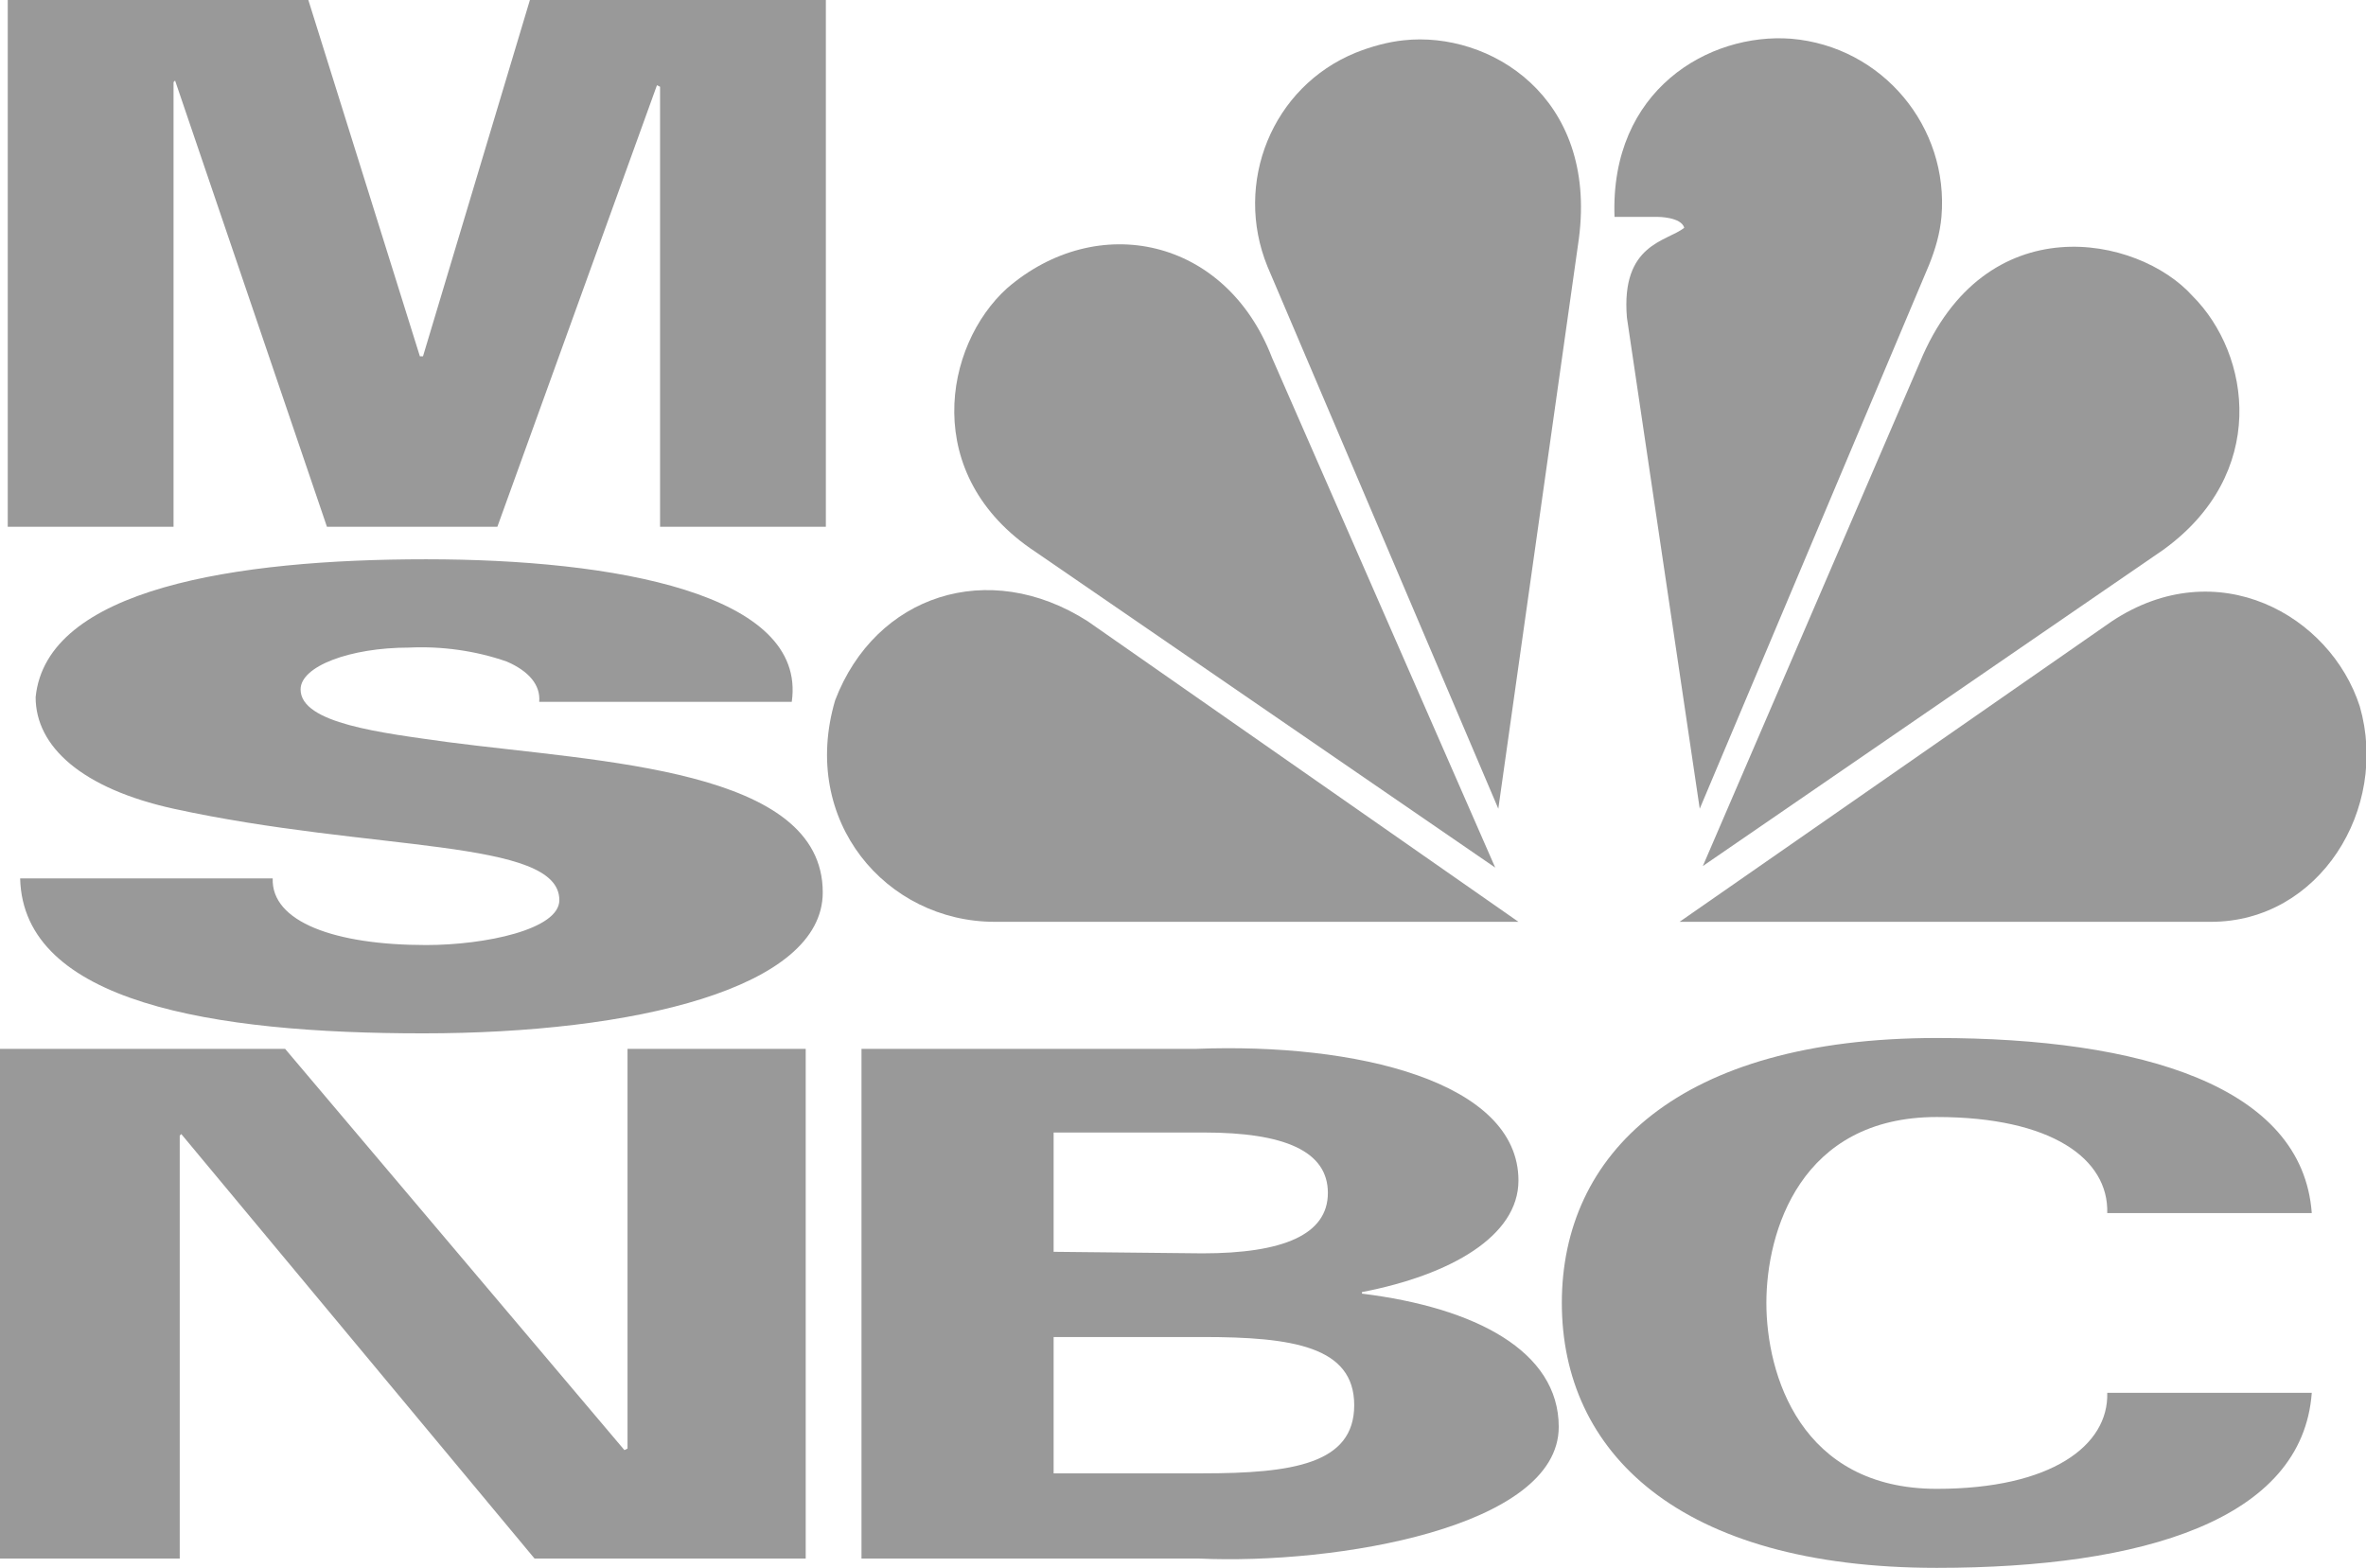
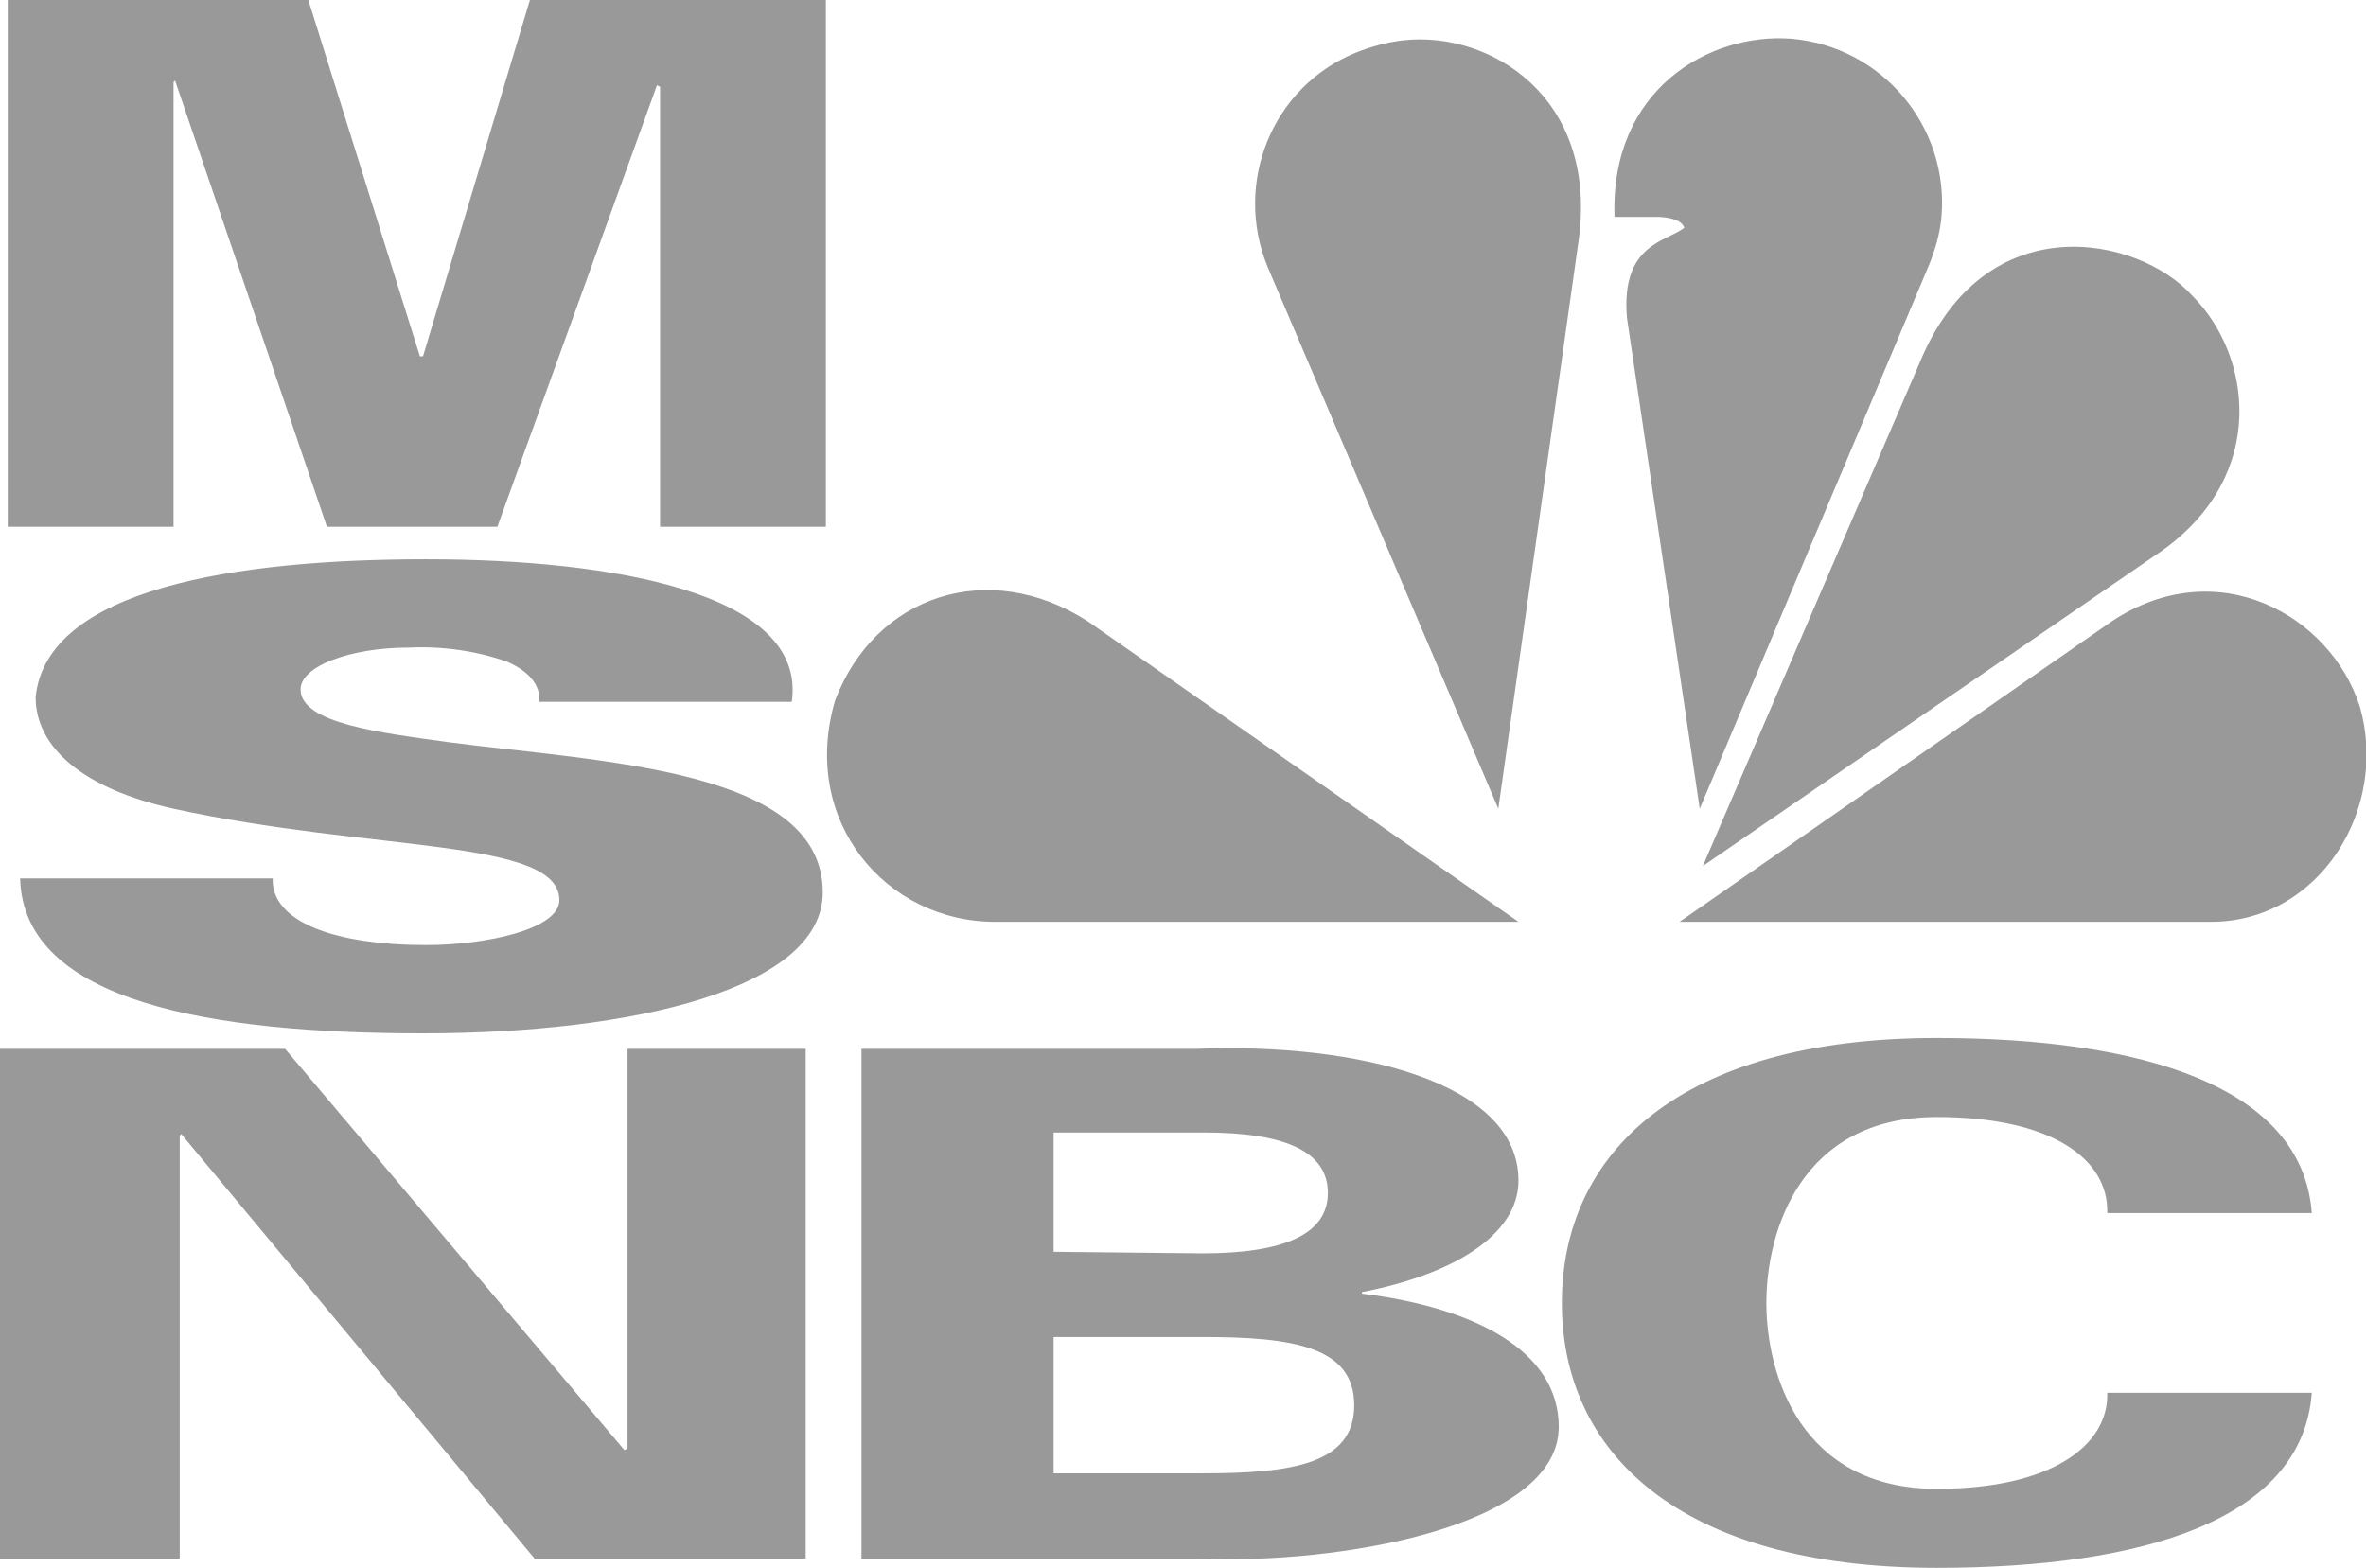
<svg xmlns="http://www.w3.org/2000/svg" version="1.1" id="_x34_dc1a8a0-d53d-41c9-9e2e-997987d2704a" x="0px" y="0px" viewBox="0 0 152.7 101.2" style="enable-background:new 0 0 152.7 101.2;" xml:space="preserve">
  <style type="text/css">
	.st0{fill:#999999;}
</style>
  <title>msnbc-logo</title>
  <polygon class="st0" points="34.5,100.6 11.7,73.2 11.6,73.3 11.6,100.6 0,100.6 0,67.7 18.4,67.7 40.3,93.6 40.5,93.5 40.5,67.7   52,67.7 52,100.6 34.5,100.6 " />
  <path class="st0" d="M55.6,100.6V67.7h21.6C87.5,67.3,98,69.8,98,76.2c0,3.6-4.4,6.1-10.1,7.2v0.1c7.3,0.9,12.7,3.7,12.7,8.6  c0,6.5-14.4,8.9-23.2,8.5L55.6,100.6z M77.6,95.1c5.8,0,9.8-0.6,9.8-4.4s-4-4.4-9.8-4.4H68v8.8L77.6,95.1z M77.6,80.9  c5.2,0,8.1-1.2,8.1-3.9s-2.8-3.9-8-3.9H68v7.7L77.6,80.9z" />
  <path class="st0" d="M136,78.3c0.1-3.5-3.6-6.2-11-6.2c-8.8,0-11,7.4-11,12s2.2,12,11,12c7.4,0,11.1-2.8,11-6.2h13.2  c-0.6,8.2-10.9,11.3-24.2,11.3c-16.7,0-24.2-7.5-24.2-17.1s7.5-17.1,24.2-17.1c13.2,0,23.6,3.1,24.2,11.3L136,78.3z" />
  <polygon class="st0" points="0.5,34 0.5,0 19.9,0 27.1,23 27.3,23 34.2,0 53.3,0 53.3,34 42.6,34 42.6,5.6 42.4,5.5 32.1,34   21.1,34 11.3,5.2 11.2,5.3 11.2,34 0.5,34 " />
  <path class="st0" d="M34.8,45.3c0.1-1.1-0.7-2-2.1-2.6c-2-0.7-4.2-1-6.3-0.9c-3.8,0-7,1.2-7,2.7c0,2.2,5.2,2.8,9.5,3.4  c9.9,1.3,24.2,1.7,24.2,9.7c0,6.2-12.2,9.1-25.8,9.1s-25.8-2-26-10h16.3c-0.1,2.8,4,4.3,9.9,4.3c3.8,0,8.6-1,8.6-2.9  c0-4-12.1-3.1-24.9-5.9c-5.9-1.3-8.9-4-8.9-7.2c0.7-7,12.9-8.9,25.2-8.9c12.1,0,24.6,2.2,23.6,9.2L34.8,45.3z" />
-   <path class="st0" d="M82.1,23.1L96.5,56L66.8,35.6c-7.4-4.9-5.9-13.3-1.8-17C70.8,13.6,79.1,15.3,82.1,23.1L82.1,23.1z" />
  <path class="st0" d="M101.9,15.4l-5.2,36.8l-14.9-35c-2.2-5.4,0.3-11.6,5.7-13.8c1-0.4,2.1-0.7,3.1-0.8C96.1,2,103.1,6.2,101.9,15.4  z" />
  <path class="st0" d="M124.5,17.1l-14.8,35.1L105,20.5c-0.4-4.8,2.6-4.9,3.7-5.8C108.5,14,107,14,107,14h-2.8  c-0.3-8.2,6.1-11.9,11.4-11.5c5.9,0.5,10.2,5.7,9.7,11.5C125.2,15.1,124.9,16.1,124.5,17.1L124.5,17.1z" />
  <path class="st0" d="M139.6,35.5l-29.7,20.4l14-32.5c4.2-10.2,14.1-8.2,17.6-4.3C145.3,22.9,146.4,30.6,139.6,35.5L139.6,35.5z" />
  <path class="st0" d="M142.7,59.5h-34.3l27.9-19.4c6.8-4.5,14.1-0.4,16,5.5C154.2,52.2,149.7,59.5,142.7,59.5L142.7,59.5z" />
  <path class="st0" d="M53.9,45.2c2.6-6.8,9.9-9.2,16.3-5.1L98,59.5H64.2C57.2,59.5,51.6,53,53.9,45.2L53.9,45.2z" />
</svg>